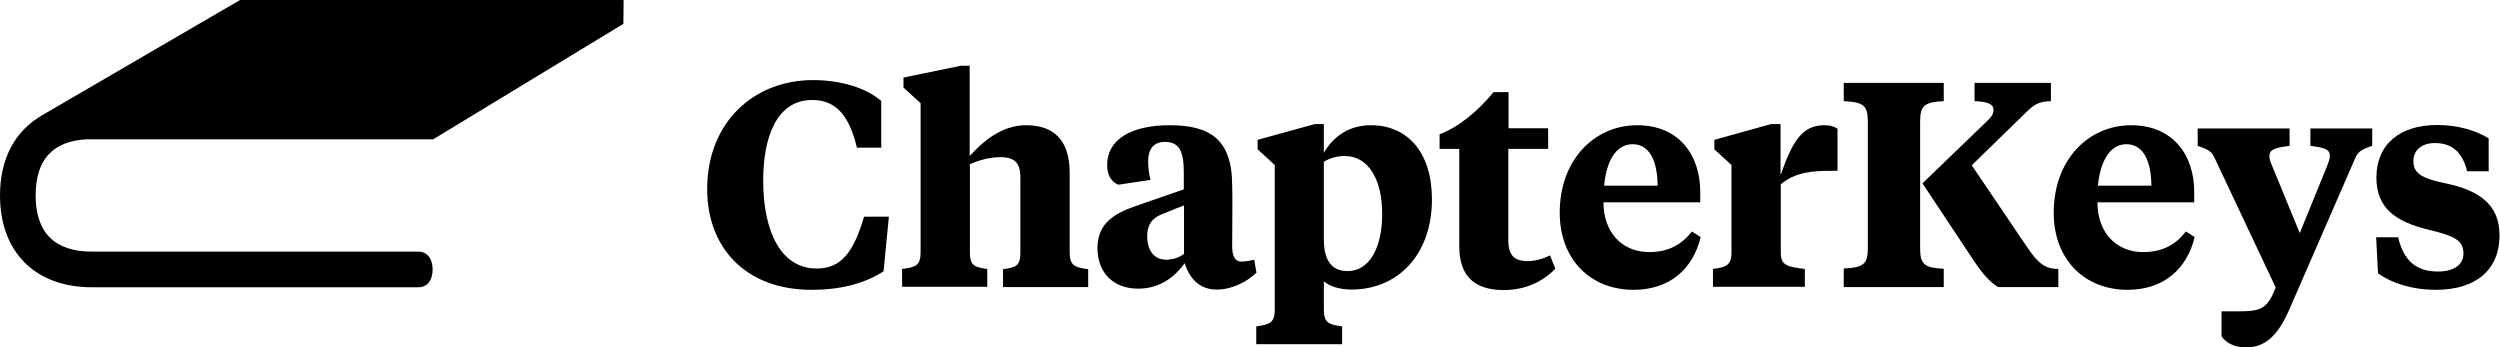
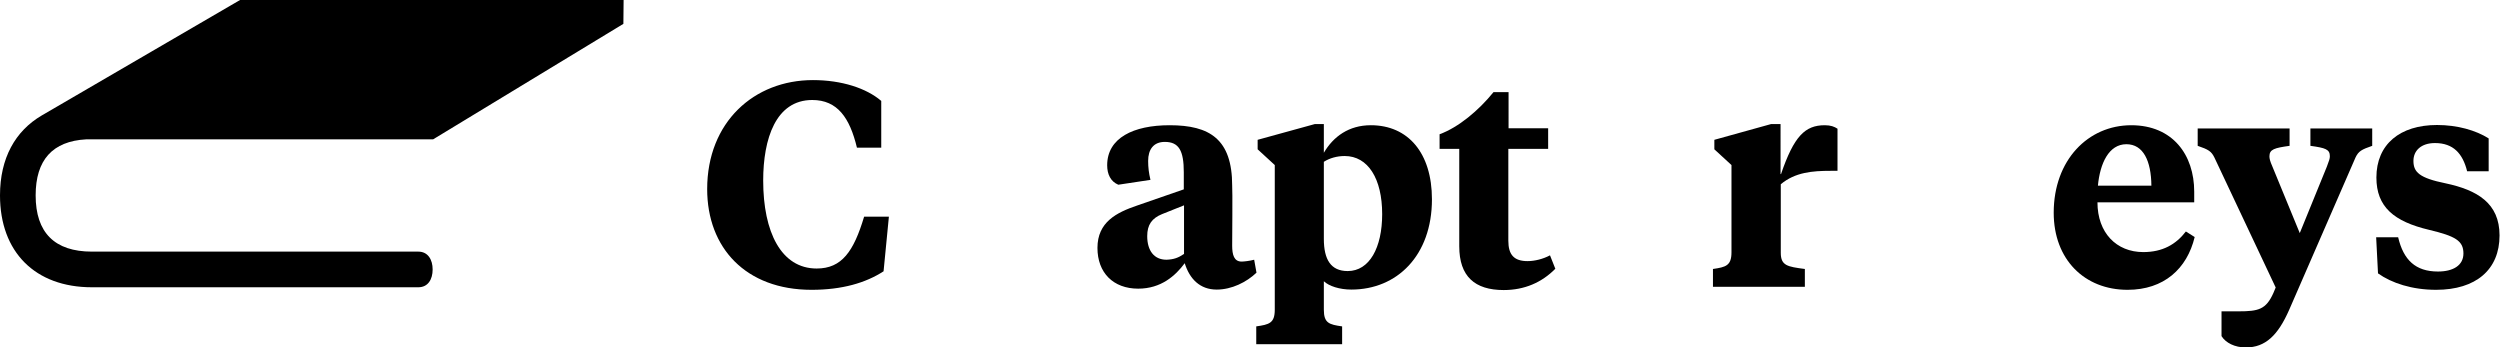
<svg xmlns="http://www.w3.org/2000/svg" version="1.1" id="Layer_1" x="0px" y="0px" width="1080px" height="150px" viewBox="0 0 1080 150" overflow="visible" xml:space="preserve">
  <g>
    <g>
      <path d="M373.3,93.6H384l-2.3,23.6c-7.7,5-17.9,8-31.1,8c-28.5,0-45.1-18.2-45.1-43.5c0-29,20.3-47.1,45.7-47.1 c12.4,0,23.1,3.5,29.5,9v20.2h-10.5c-3.1-12.9-8.4-20.6-19.3-20.6c-15.8,0-21.2,16.8-21.2,34.8c0,22.3,7.8,38,23.1,38 C363.7,116,368.8,108.6,373.3,93.6z" />
-       <path d="M419.1,67.2c5.5-6,13.4-13.1,24.2-13.1c12,0,18.8,6.5,18.8,20.6v34.4c0,5.8,2.4,6.4,8,7.2v7.7h-36.8v-7.7 c5.6-0.8,7.5-1.4,7.5-7.2V76.7c0-5.9-2.1-8.8-8.5-8.8c-5.1,0-9.5,1.4-13.3,3v38.1c0,5.8,2,6.4,7.5,7.2v7.7h-36.8v-7.7 c5.8-0.8,8-1.4,8-7.2V44.6l-7.4-6.8v-4.3l24.8-5.1h3.8V67.2z" />
      <path d="M532.3,106.1c0,4,0.8,6.9,4.1,6.9c1,0,3.6-0.3,5.4-0.8l1,5.6c-4.3,4.1-10.7,7.3-17.2,7.3c-7.2,0-11.7-4.6-13.8-11.4 c-4,5.4-10.2,11-20.1,11c-10.8,0-17.6-6.9-17.6-17.6c0-11.2,8.3-15.3,17.1-18.3l20.2-7v-7.4c0-9.3-2.1-13.1-8.2-13.1 c-4.9,0-7.2,3.3-7.2,8.2c0,2.8,0.3,5.3,1,8.2l-13.9,2.1c-3.3-1.4-4.8-4.5-4.8-8.4c0-11.8,11.3-17.3,27-17.3c17.3,0,27,6,27,26.1 C532.5,81.5,532.3,104.5,532.3,106.1z M511.5,109.7V88.7l-9.5,3.8c-4.4,1.8-6.4,4.6-6.4,9.5c0,6.3,3,10.2,8.3,10.2 C507,112.1,509,111.4,511.5,109.7z" />
      <path d="M571.9,133.8c0,5.8,2.3,6.4,7.9,7.2v7.7h-37.1V141c5.6-0.8,8-1.4,8-7.2V71.3l-7.4-6.8v-4.1l24.7-6.8h3.9v12.4 c4.1-7,10.8-11.9,20.3-11.9c16.1,0,26.4,12,26.4,32c0,24.3-15.1,39-34.8,39c-5.1,0-9.7-1.5-11.9-3.6V133.8z M597.1,92.5 c0-15.3-6.1-25.1-16.2-25.1c-3.3,0-6.5,0.9-9,2.5v33.3c0,8.9,3,13.9,10.3,13.9C591.6,117.1,597.1,107,597.1,92.5z" />
      <path d="M651.6,55.4h17.2v8.9h-17.2V104c0,6.1,2.5,8.8,8.3,8.8c3.1,0,6.7-0.9,9.7-2.5l2.3,5.8c-5.8,5.9-13.3,9.2-22.3,9.2 c-12.5,0-19.2-5.9-19.2-18.9V64.3h-8.5V58c8.2-3,16.9-10.3,23.3-18.2h6.5V55.4z" />
-       <path d="M734.5,82.8v4.6h-41.8c0,13.2,8.2,21.5,19.8,21.5c8.3,0,14.1-3.3,18.4-8.9l3.8,2.4c-3.3,13.7-13.3,22.8-29,22.8 c-18.6,0-31.9-13.1-31.9-33.3c0-22.8,14.9-37.8,33.5-37.8C725.2,54.1,734.5,66.9,734.5,82.8z M693,80.2h23.1 c-0.1-10.7-3.5-17.9-10.8-17.9C697.6,62.3,693.8,70.6,693,80.2z" />
      <path d="M769.4,75.2c5.6-16.4,10.4-21.1,18.9-21.1c2.6,0,4.1,0.6,5.5,1.5v18.2h-3c-7.8,0-15.3,0.6-21.5,5.8v29.6 c0,5.6,2.9,6,10.4,7v7.7h-39.7v-7.7c5.5-0.8,8-1.4,8-7.2V71.3l-7.4-6.8v-4.1l24.5-6.8h4.1V75.2z" />
-       <path d="M806.9,52.4c0-6.9-2-8.3-10.4-8.7v-7.9h43.2v7.9c-8.2,0.4-10.2,1.8-10.2,8.7v55c0,6.9,2,8.3,10.2,8.7v7.9h-43.2V116 c8.4-0.4,10.4-1.8,10.4-8.7V52.4z M875.8,106.9c5,7.4,8,9.2,13.4,9.3v7.8h-26.1c-3.9-2.5-6.9-6-11.3-12.7l-21.3-32.1L857.7,53 c2.1-2,3.5-3.4,3.5-5.5c0-2-1.4-3.6-8.2-3.8v-7.9H886v7.9c-5.4,0.1-7.4,1.6-10.9,5l-23.3,22.7L875.8,106.9z" />
      <path d="M947.9,82.8v4.6h-41.8c0,13.2,8.2,21.5,19.8,21.5c8.3,0,14.1-3.3,18.4-8.9l3.8,2.4c-3.3,13.7-13.3,22.8-29,22.8 c-18.6,0-31.9-13.1-31.9-33.3c0-22.8,14.9-37.8,33.5-37.8C938.6,54.1,947.9,66.9,947.9,82.8z M906.3,80.2h23.1 c-0.1-10.7-3.5-17.9-10.8-17.9C911,62.3,907.2,70.6,906.3,80.2z" />
      <path d="M956.6,68c-1.3-2.6-2.5-3.4-7.2-5v-7.5h39.7v7.5c-6.5,0.9-8.7,1.5-8.7,4.5c0,1,0.2,2,1.3,4.5l11.8,28.7l11.7-28.7 c1-2.6,1.3-3.5,1.3-4.5c0-3-1.9-3.6-8.4-4.5v-7.5h26.7v7.5c-4.6,1.6-5.9,2.3-7.2,5l-28.7,65.9c-4.8,10.9-10.2,16.2-18.7,16.2 c-4.8,0-8.7-2-10.5-4.9v-10.7h7.3c8.7,0,11.9-0.8,15.1-7.9l1-2.4L956.6,68z" />
      <path d="M1027.3,118.1l-0.8-15.6h9.5c2.3,9.8,7.5,14.8,17.2,14.8c6.5,0,11-2.6,11-7.8c0-5.5-3.5-7.5-14.8-10.2 c-15.2-3.6-22.8-9.9-22.8-22.6c0-14.4,10.2-22.7,26.2-22.7c8.8,0,16.8,2.3,22.3,5.8v14.2h-9.3c-1.9-7.7-6-12.2-13.9-12.2 c-6,0-9.3,3.3-9.3,7.7c0,4.9,2.6,7.4,13.9,9.7c13.6,2.9,23.3,8.5,23.3,22.5c0,14.8-10.2,23.5-27.4,23.5 C1042,125.2,1033.2,122.3,1027.3,118.1z" />
    </g>
    <path d="M187.1,60.2l82.2-49.9L269.4,0H103.7L18,49.9C6.6,56.6,0,68.3,0,84.4c0,24.5,15.2,39.7,39.7,39.7l141,0 c4.2,0,6.2-3.4,6.2-7.7c0-4.2-2-7.7-6.2-7.7l-141,0c-16.1,0-24.3-8.2-24.3-24.3c0-15.3,7.3-23.4,21.8-24.2H187.1z" />
  </g>
</svg>